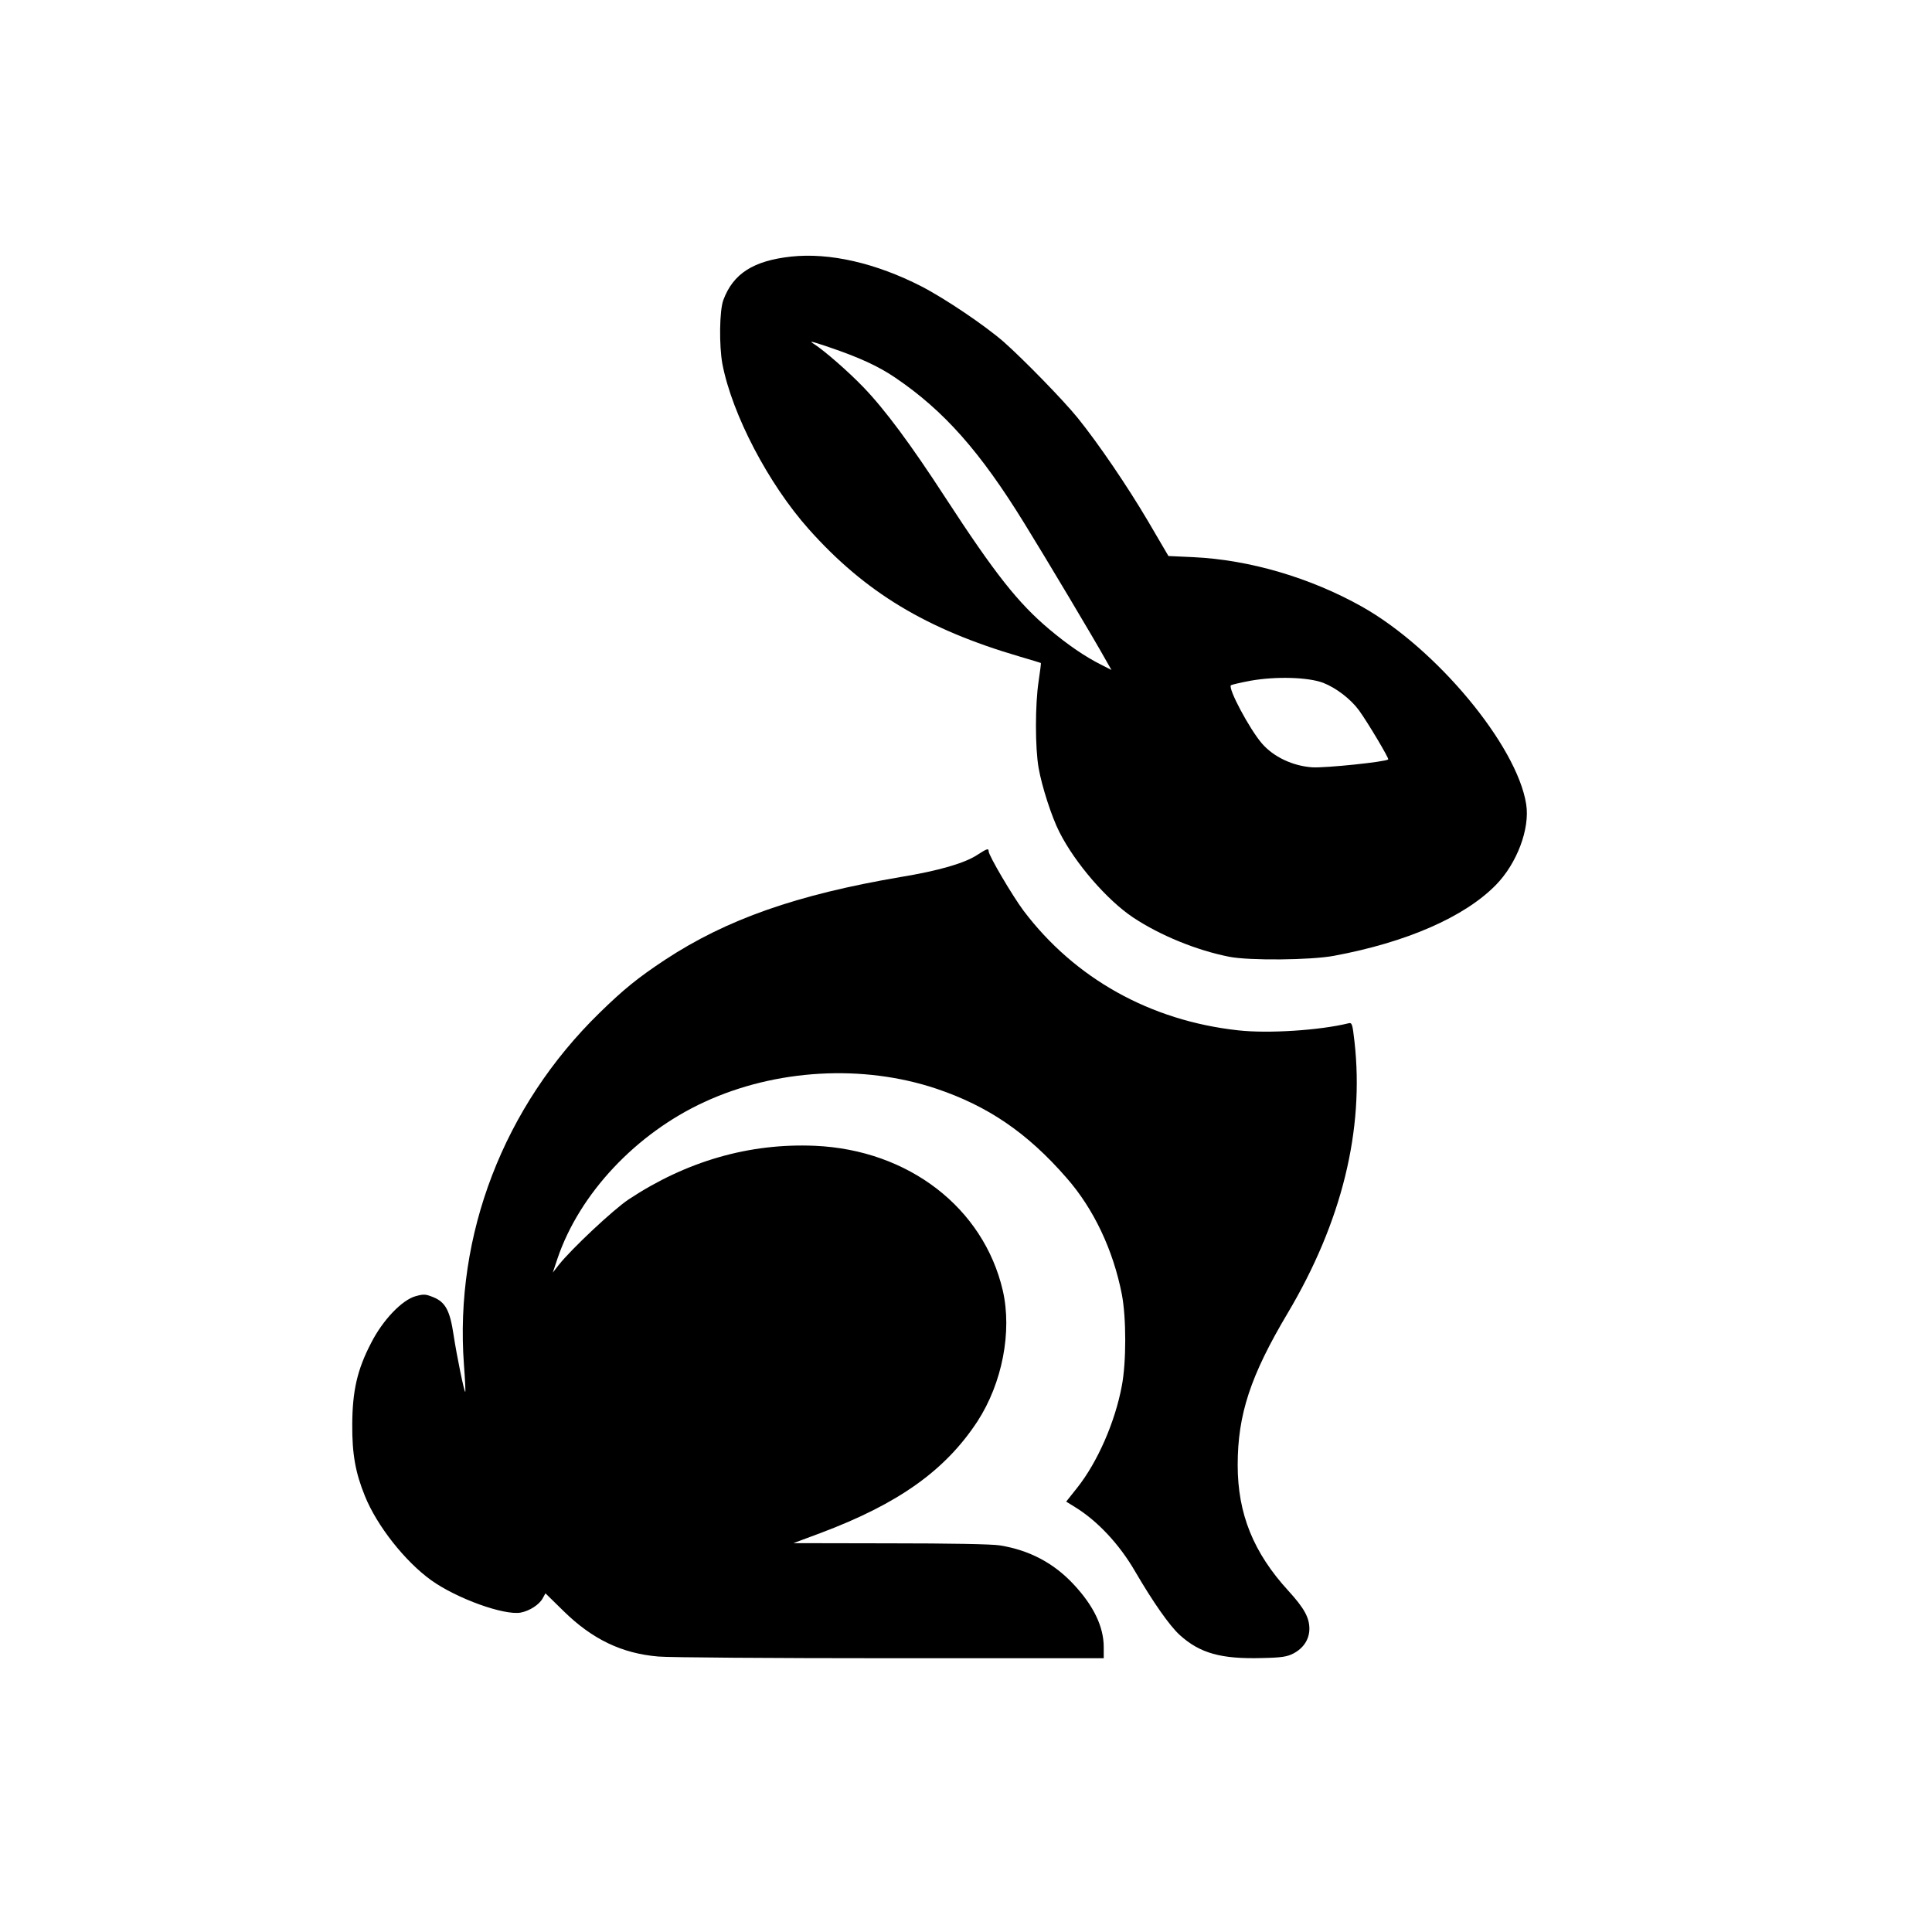
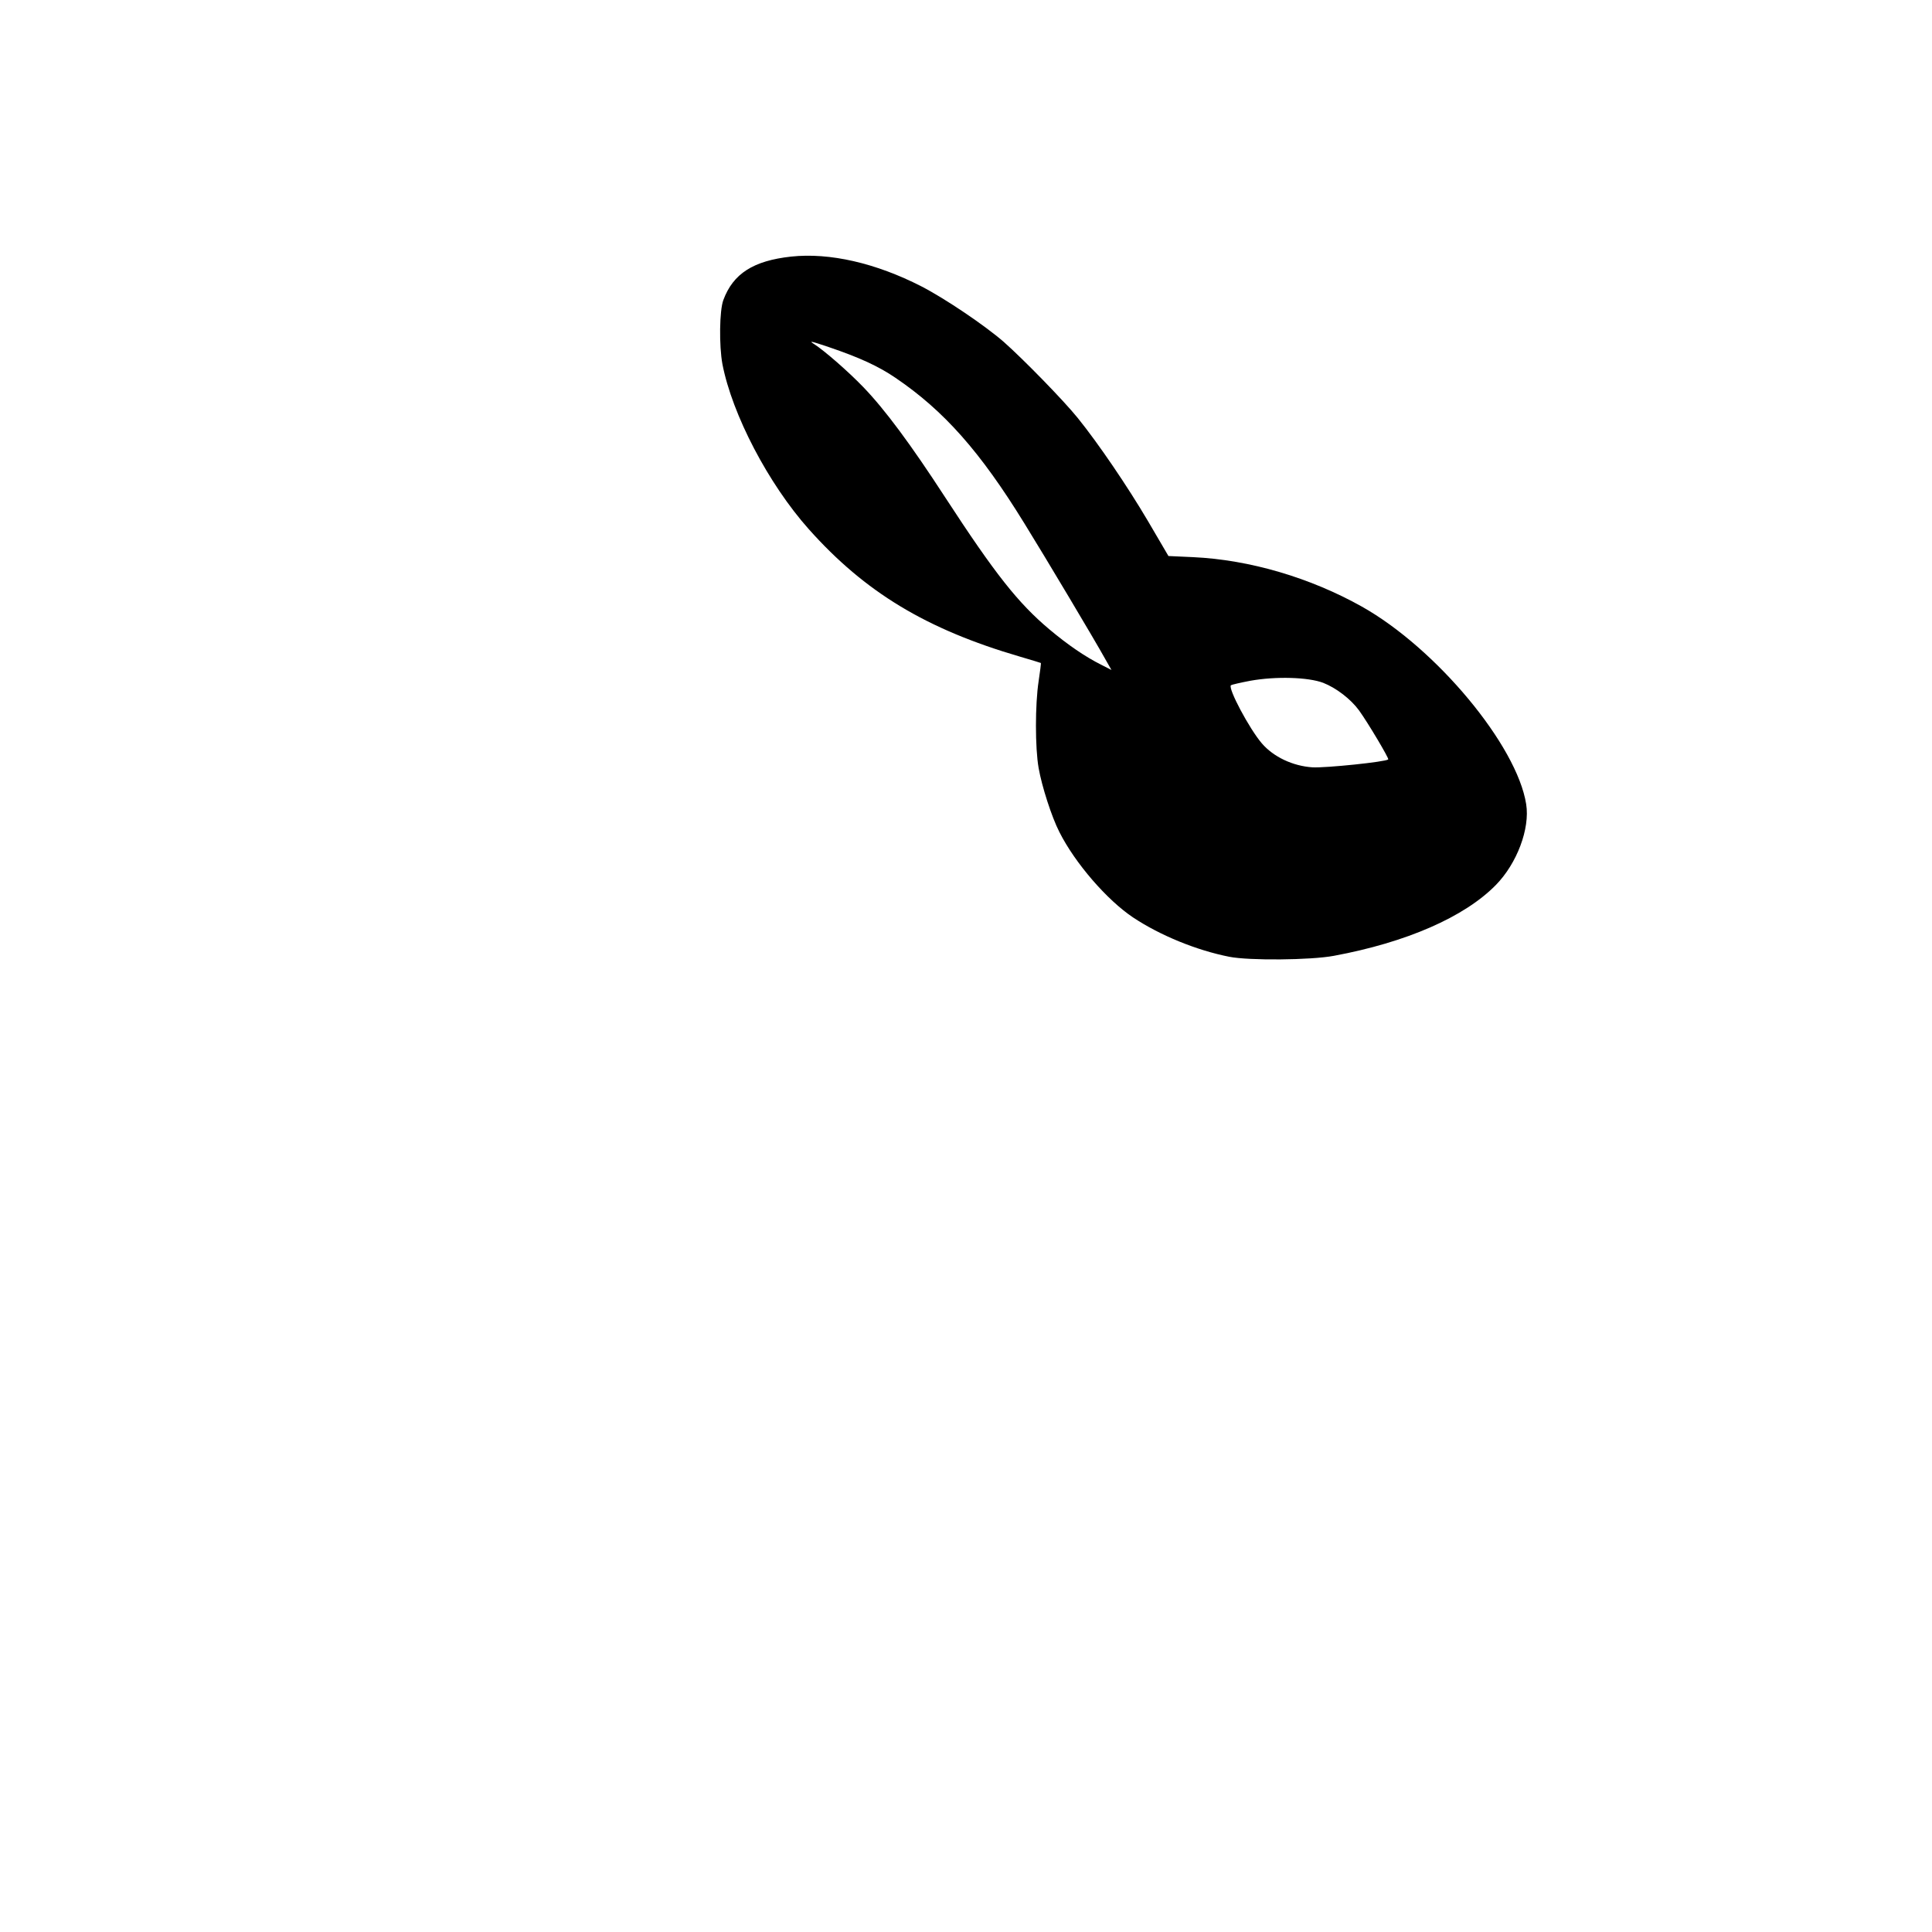
<svg xmlns="http://www.w3.org/2000/svg" version="1.0" width="1024pt" height="1024pt" viewBox="0 0 1024 1024" preserveAspectRatio="xMidYMid meet">
  <g transform="translate(0,1024) scale(0.1,-0.1)" fill="#000000" stroke="none">
    <path d="M4193 8880 c-200 -22 -307 -90 -359 -230 -21 -55 -23 -243 -5 -340 52 -268 244 -635 458 -875 298 -334 622 -530 1118 -675 61 -18 111 -33 112 -34 1 -1 -4 -44 -12 -96 -19 -124 -19 -354 0 -461 17 -97 69 -259 110 -339 83 -165 253 -361 391 -453 145 -96 337 -174 509 -208 105 -21 433 -18 555 5 383 71 691 205 858 375 112 114 182 299 161 429 -49 311 -476 825 -871 1047 -273 153 -594 248 -894 262 l-131 6 -109 186 c-108 183 -262 410 -372 546 -76 94 -287 310 -392 403 -100 87 -310 229 -436 294 -242 124 -487 180 -691 158z m198 -479 c165 -56 265 -102 356 -164 256 -174 448 -390 683 -772 112 -181 368 -610 428 -718 l33 -58 -53 27 c-86 43 -177 105 -277 189 -165 139 -287 293 -552 700 -182 280 -319 465 -434 584 -79 82 -205 192 -261 228 -29 18 -15 15 77 -16z m2622 -1780 c69 -27 146 -86 190 -146 47 -65 160 -255 155 -260 -13 -13 -332 -46 -402 -42 -104 7 -206 55 -268 127 -66 77 -180 291 -164 308 4 3 51 14 104 24 135 24 305 19 385 -11z" />
-     <path d="M5180 5709 c-67 -44 -203 -84 -410 -118 -546 -93 -918 -223 -1245 -438 -145 -96 -219 -156 -348 -282 -508 -496 -769 -1176 -718 -1865 6 -77 9 -141 7 -143 -5 -5 -45 190 -62 302 -19 128 -43 173 -106 199 -42 17 -51 18 -95 6 -72 -20 -174 -126 -236 -248 -74 -142 -99 -254 -100 -432 -1 -157 17 -256 67 -379 64 -159 214 -348 352 -447 136 -97 386 -187 474 -171 47 9 98 42 116 75 l15 27 97 -95 c152 -149 309 -224 502 -240 52 -5 605 -9 1228 -9 l1132 0 0 59 c0 108 -54 220 -160 333 -105 113 -235 181 -390 206 -39 7 -272 11 -580 11 l-515 1 145 54 c412 155 660 331 831 592 131 202 184 475 134 693 -102 438 -499 745 -995 767 -348 15 -681 -81 -988 -284 -81 -54 -303 -262 -371 -348 l-31 -40 25 75 c117 344 416 662 778 829 379 175 840 201 1229 71 274 -92 483 -234 691 -473 144 -164 247 -382 293 -617 24 -125 24 -359 0 -485 -36 -193 -129 -405 -237 -541 l-58 -73 47 -29 c119 -73 236 -198 319 -342 94 -161 182 -287 236 -336 107 -97 220 -128 436 -122 104 2 133 7 166 24 54 28 85 76 85 131 0 59 -27 109 -111 201 -186 203 -269 409 -269 667 0 268 68 474 265 805 287 483 407 971 354 1440 -11 96 -13 101 -33 96 -151 -37 -424 -55 -584 -37 -465 51 -866 275 -1137 634 -59 79 -185 293 -185 315 0 17 -9 14 -60 -19z" />
  </g>
</svg>